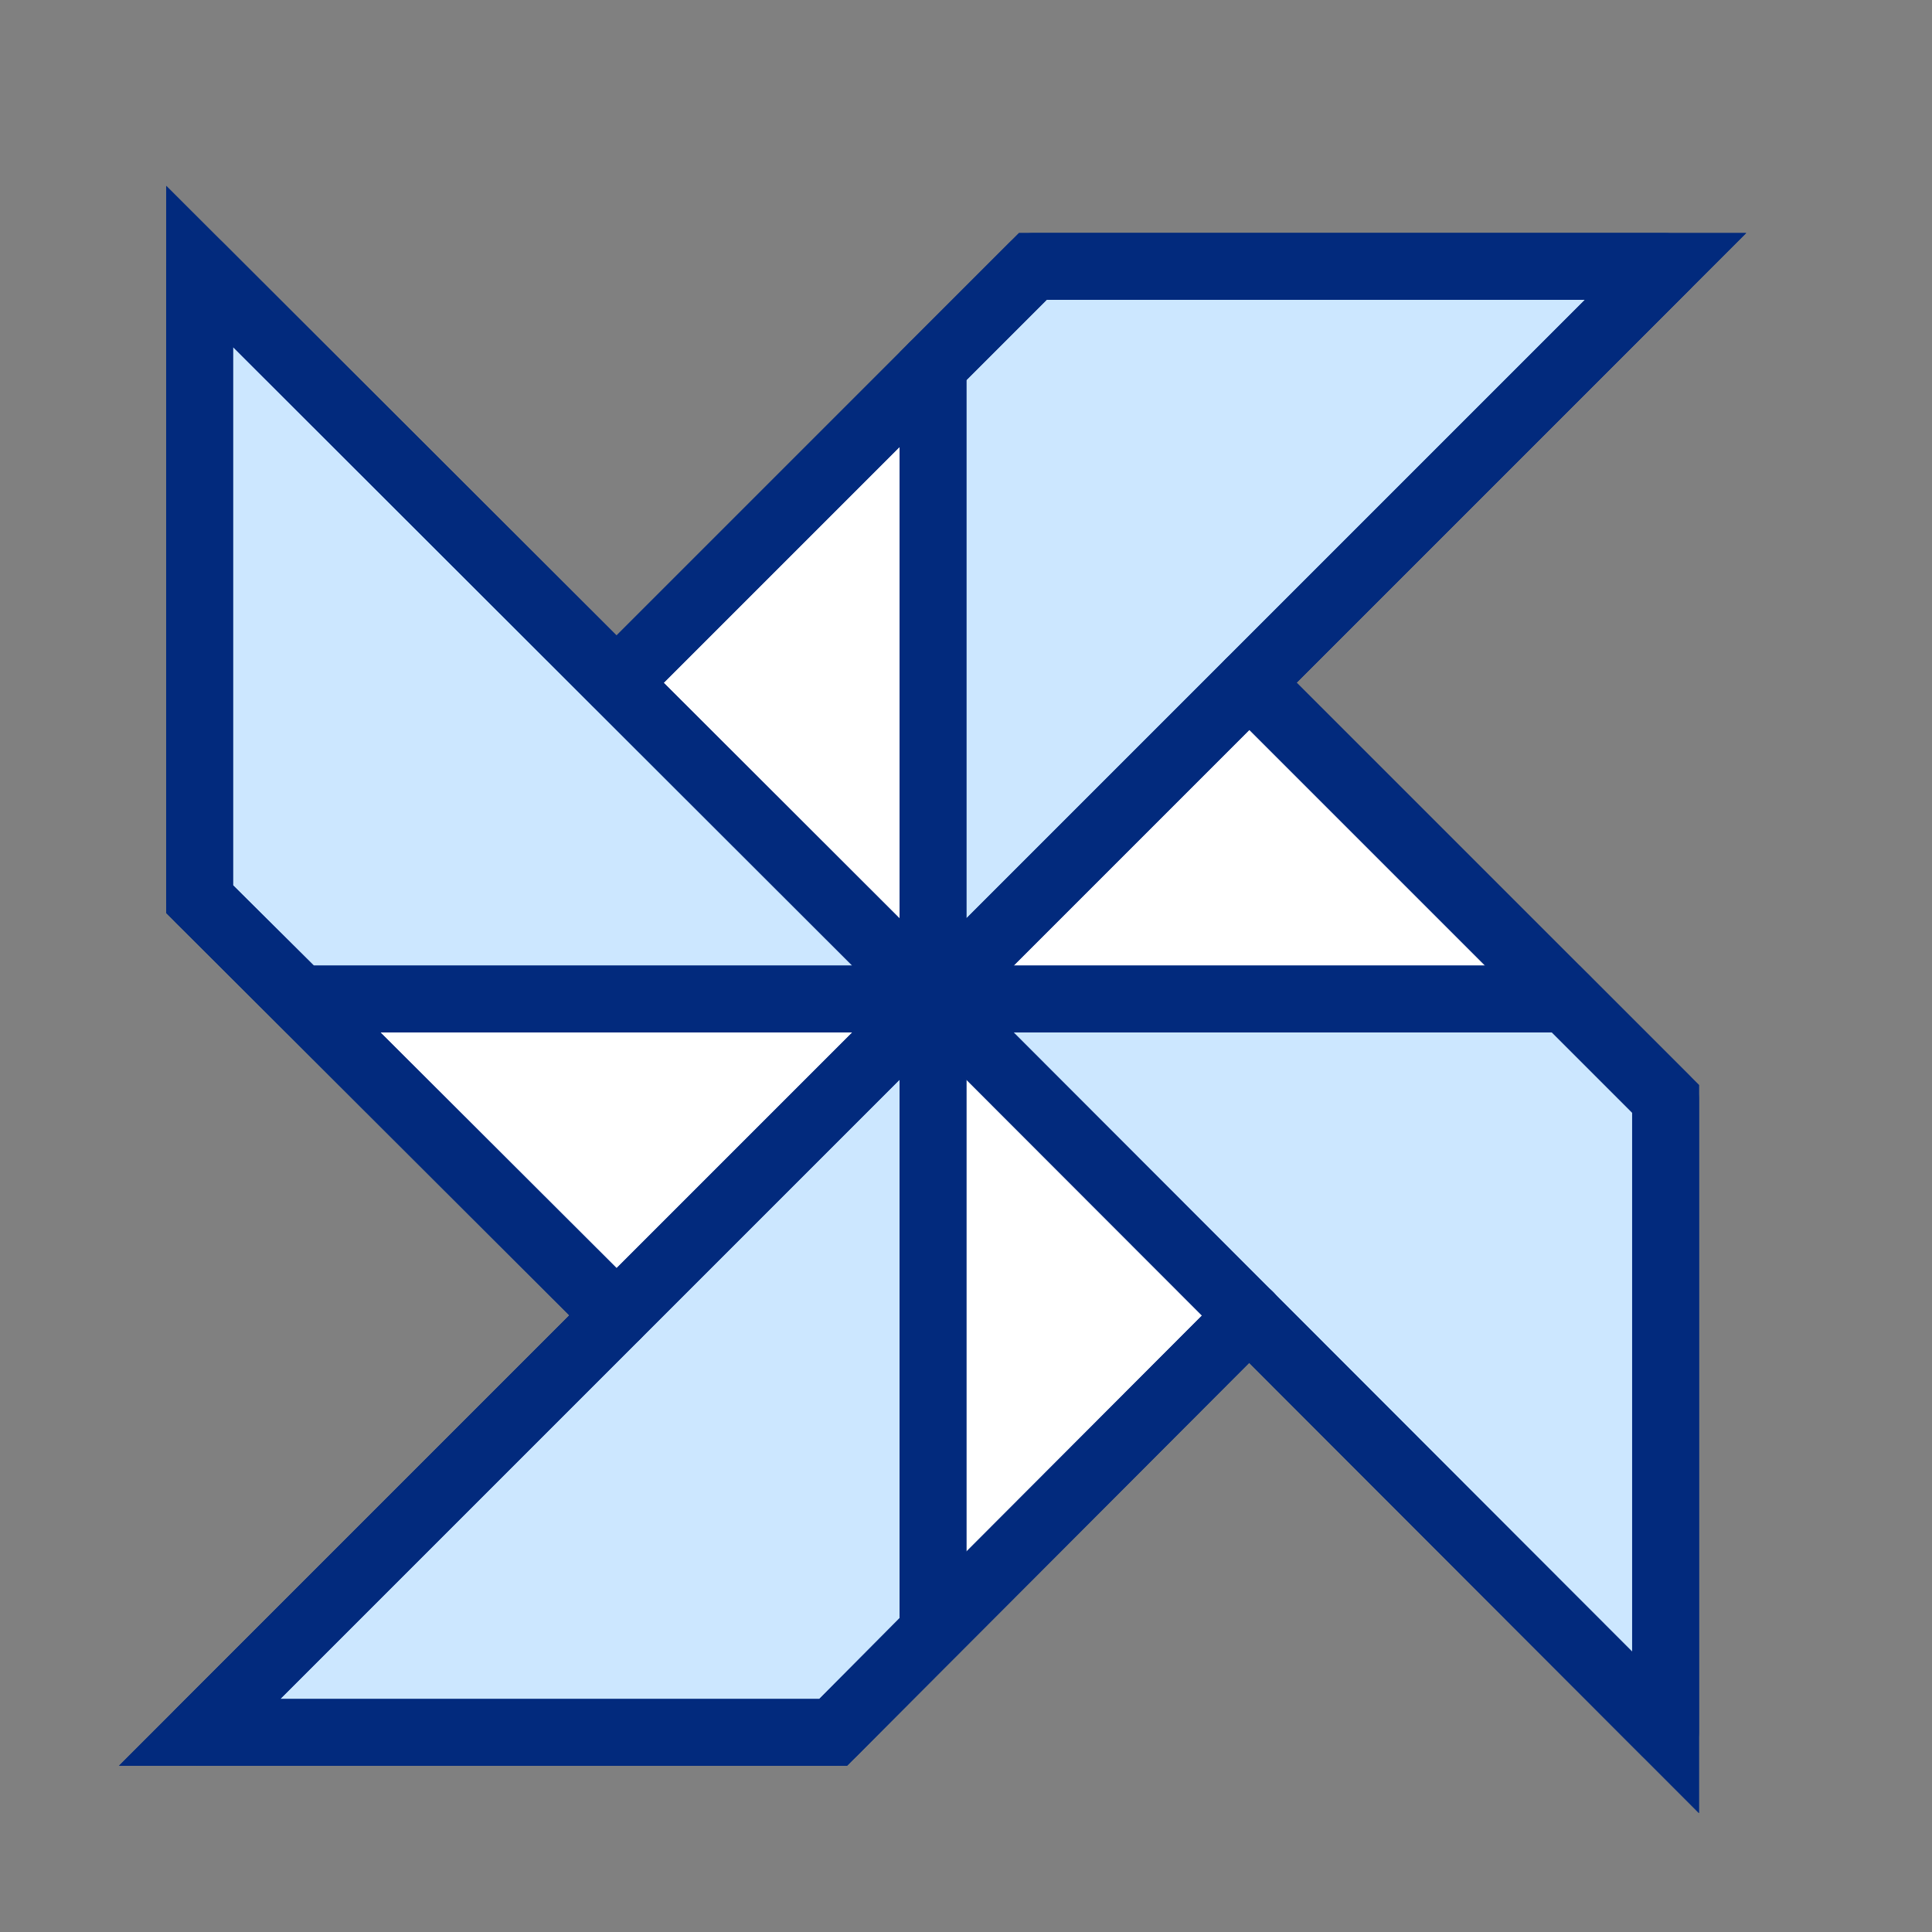
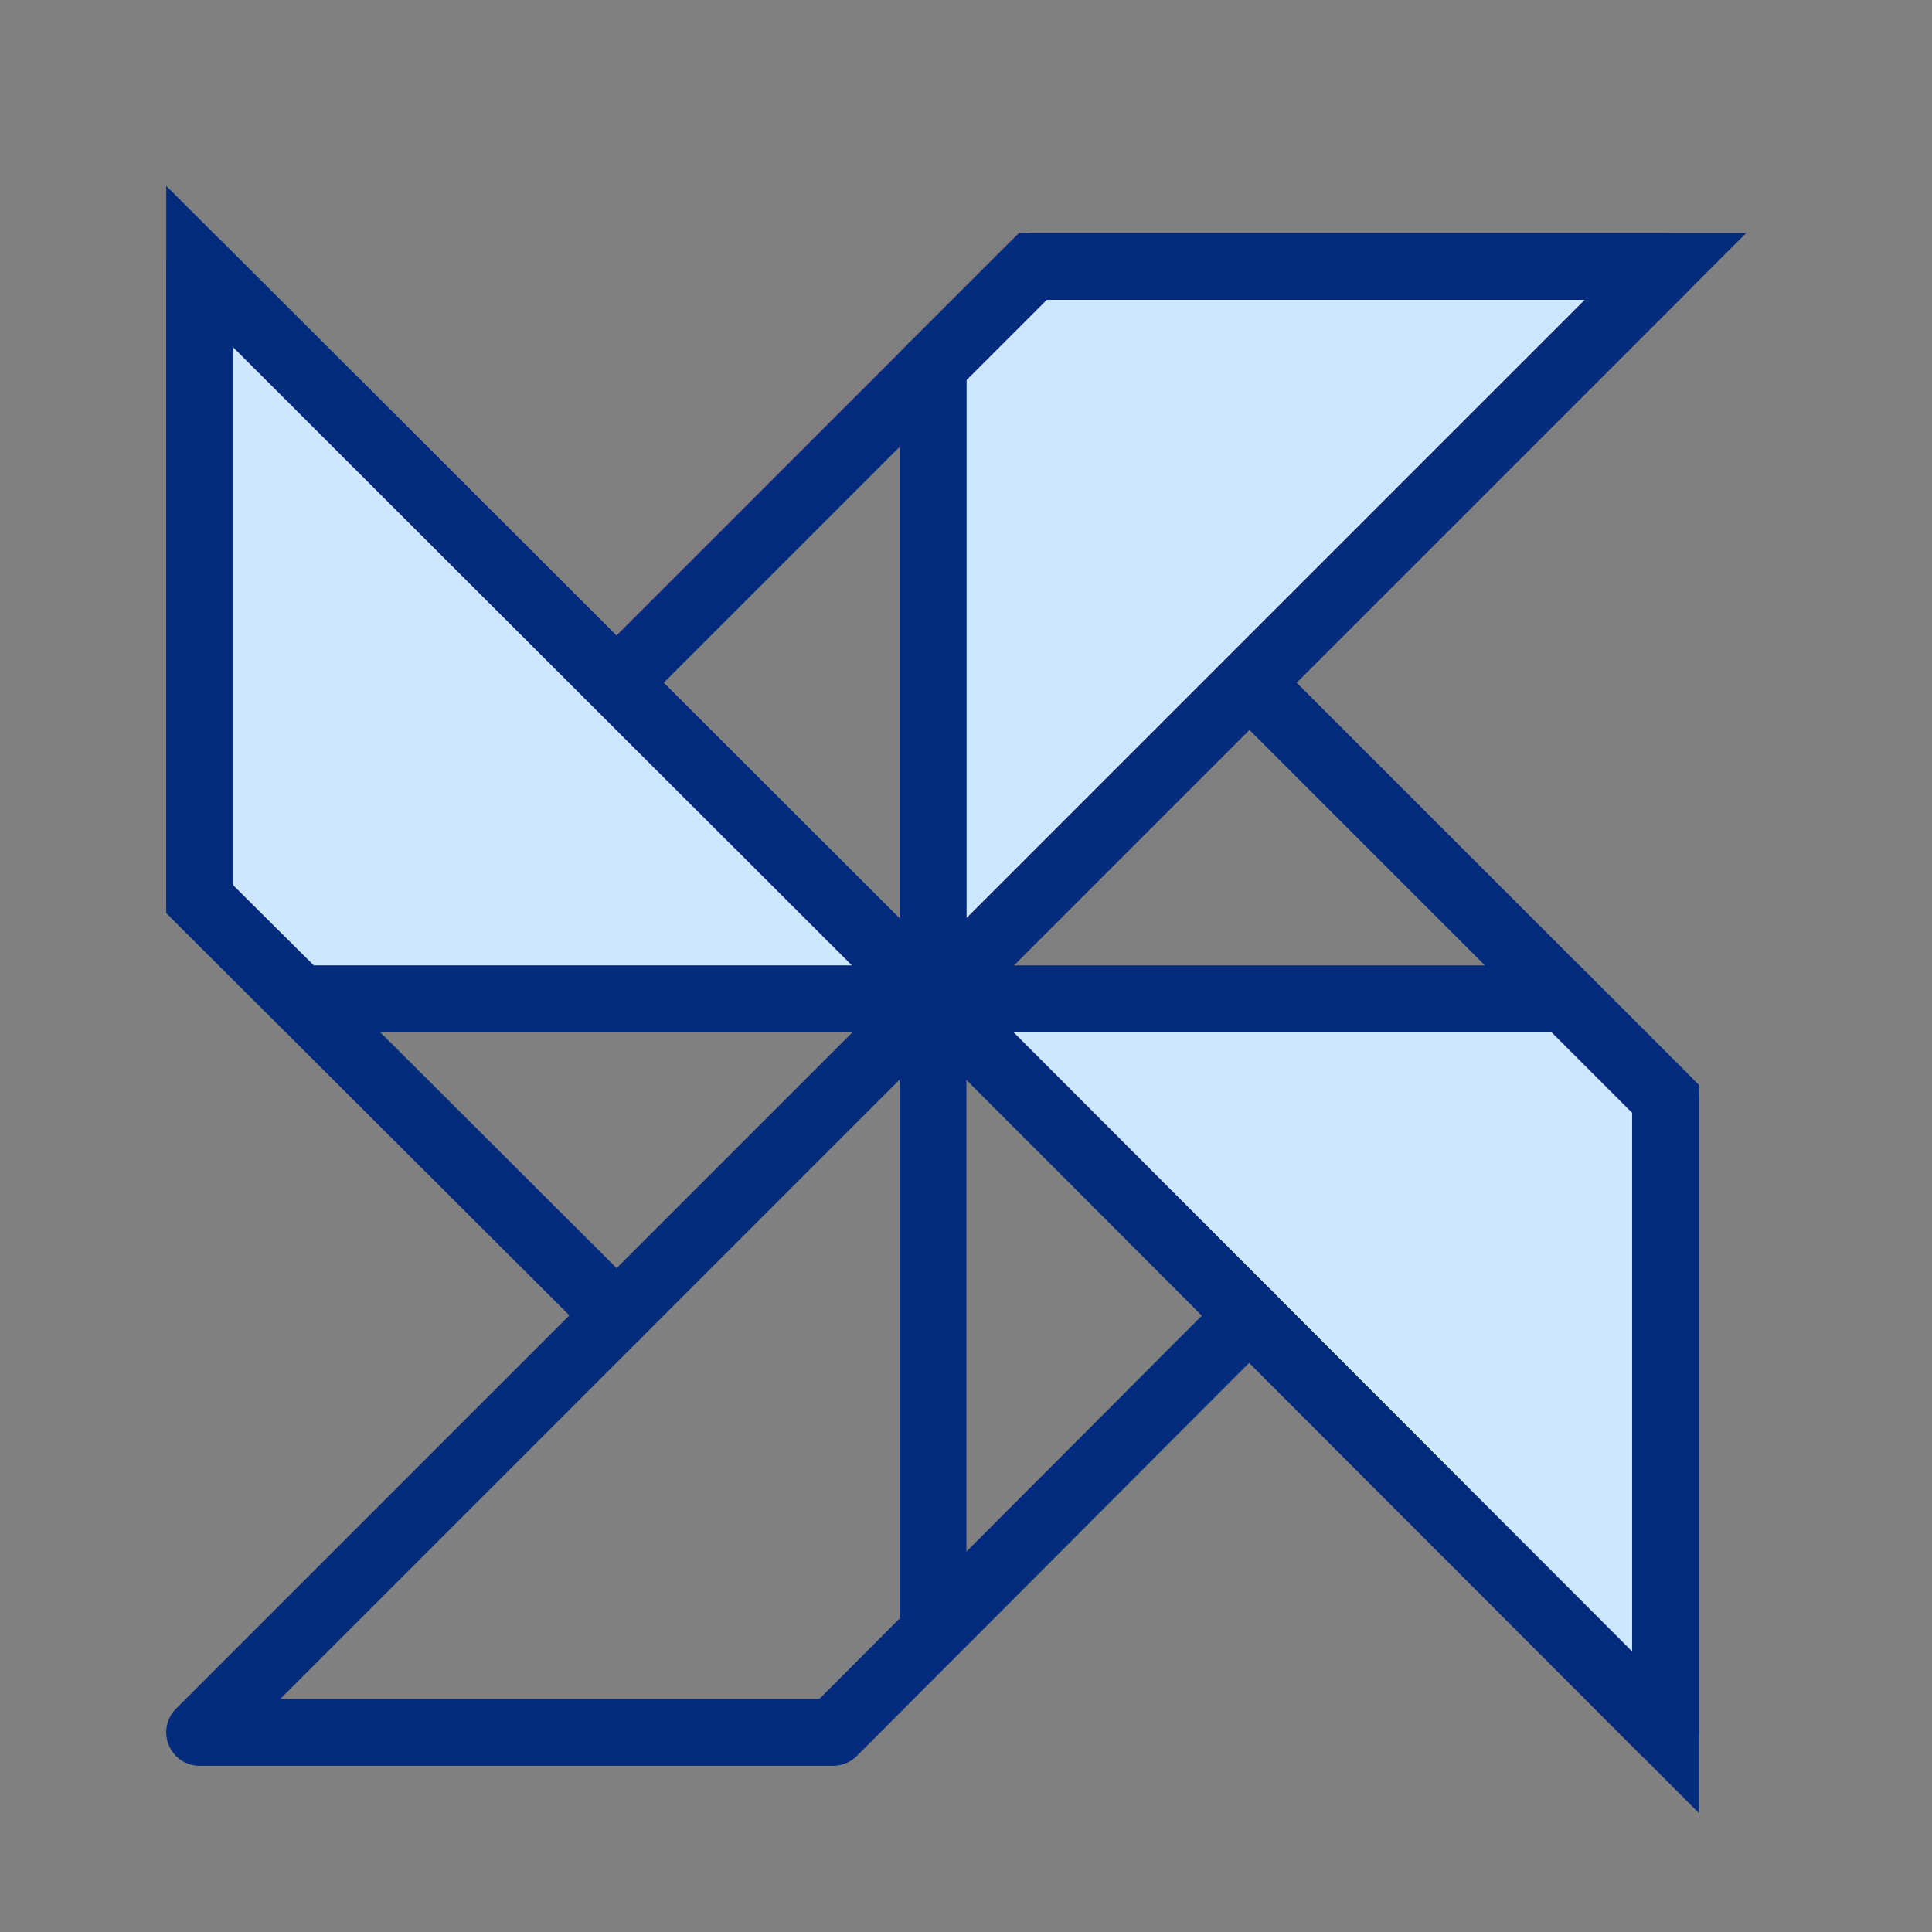
<svg xmlns="http://www.w3.org/2000/svg" id="图层_1" data-name="图层 1" viewBox="0 0 24 24">
  <rect x="0" y="0" width="24" height="24" fill="#808080" stroke="none" />
  <defs>
    <style>.cls-1{fill:#fff;}.cls-1,.cls-2,.cls-3{stroke:#022a7d;stroke-width:0.83px;}.cls-1,.cls-2{stroke-miterlimit:10;}.cls-2{fill:#cce7ff;}.cls-3,.cls-4{fill:none;}.cls-3{stroke-linecap:round;stroke-linejoin:round;}</style>
  </defs>
  <title>C</title>
  <g id="Duotone">
-     <polygon class="cls-1" points="15.52 8.48 20.69 3.31 12.83 3.31 7.66 8.48 2.48 3.31 2.48 11.17 7.66 16.34 2.48 21.52 10.35 21.52 15.52 16.34 20.69 21.52 20.69 13.65 15.52 8.48" />
    <polygon class="cls-2" points="11.59 12.41 11.59 4.55 12.83 3.31 20.69 3.31 11.59 12.41" />
    <polygon class="cls-2" points="11.59 12.41 19.45 12.41 20.69 13.65 20.69 21.52 11.59 12.41" />
-     <polygon class="cls-2" points="11.59 12.41 11.59 20.27 10.35 21.52 2.48 21.52 11.59 12.41" />
    <polygon class="cls-2" points="11.59 12.41 3.73 12.41 2.48 11.17 2.48 3.31 11.59 12.41" />
    <polyline class="cls-3" points="7.66 8.48 12.83 3.31 20.69 3.31 11.59 12.41" />
    <polyline class="cls-3" points="15.52 8.48 20.69 13.65 20.69 21.52 11.59 12.41" />
    <polyline class="cls-3" points="15.52 16.34 10.35 21.52 2.48 21.52 11.59 12.41" />
    <polyline class="cls-3" points="7.66 16.34 2.48 11.17 2.48 3.31 11.59 12.41" />
    <line class="cls-3" x1="11.59" y1="20.27" x2="11.59" y2="4.55" />
    <line class="cls-3" x1="3.73" y1="12.41" x2="19.45" y2="12.41" />
  </g>
  <g id="Frames-24px">
    <rect class="cls-4" x="2.07" y="2.07" width="19.86" height="19.86" />
  </g>
</svg>